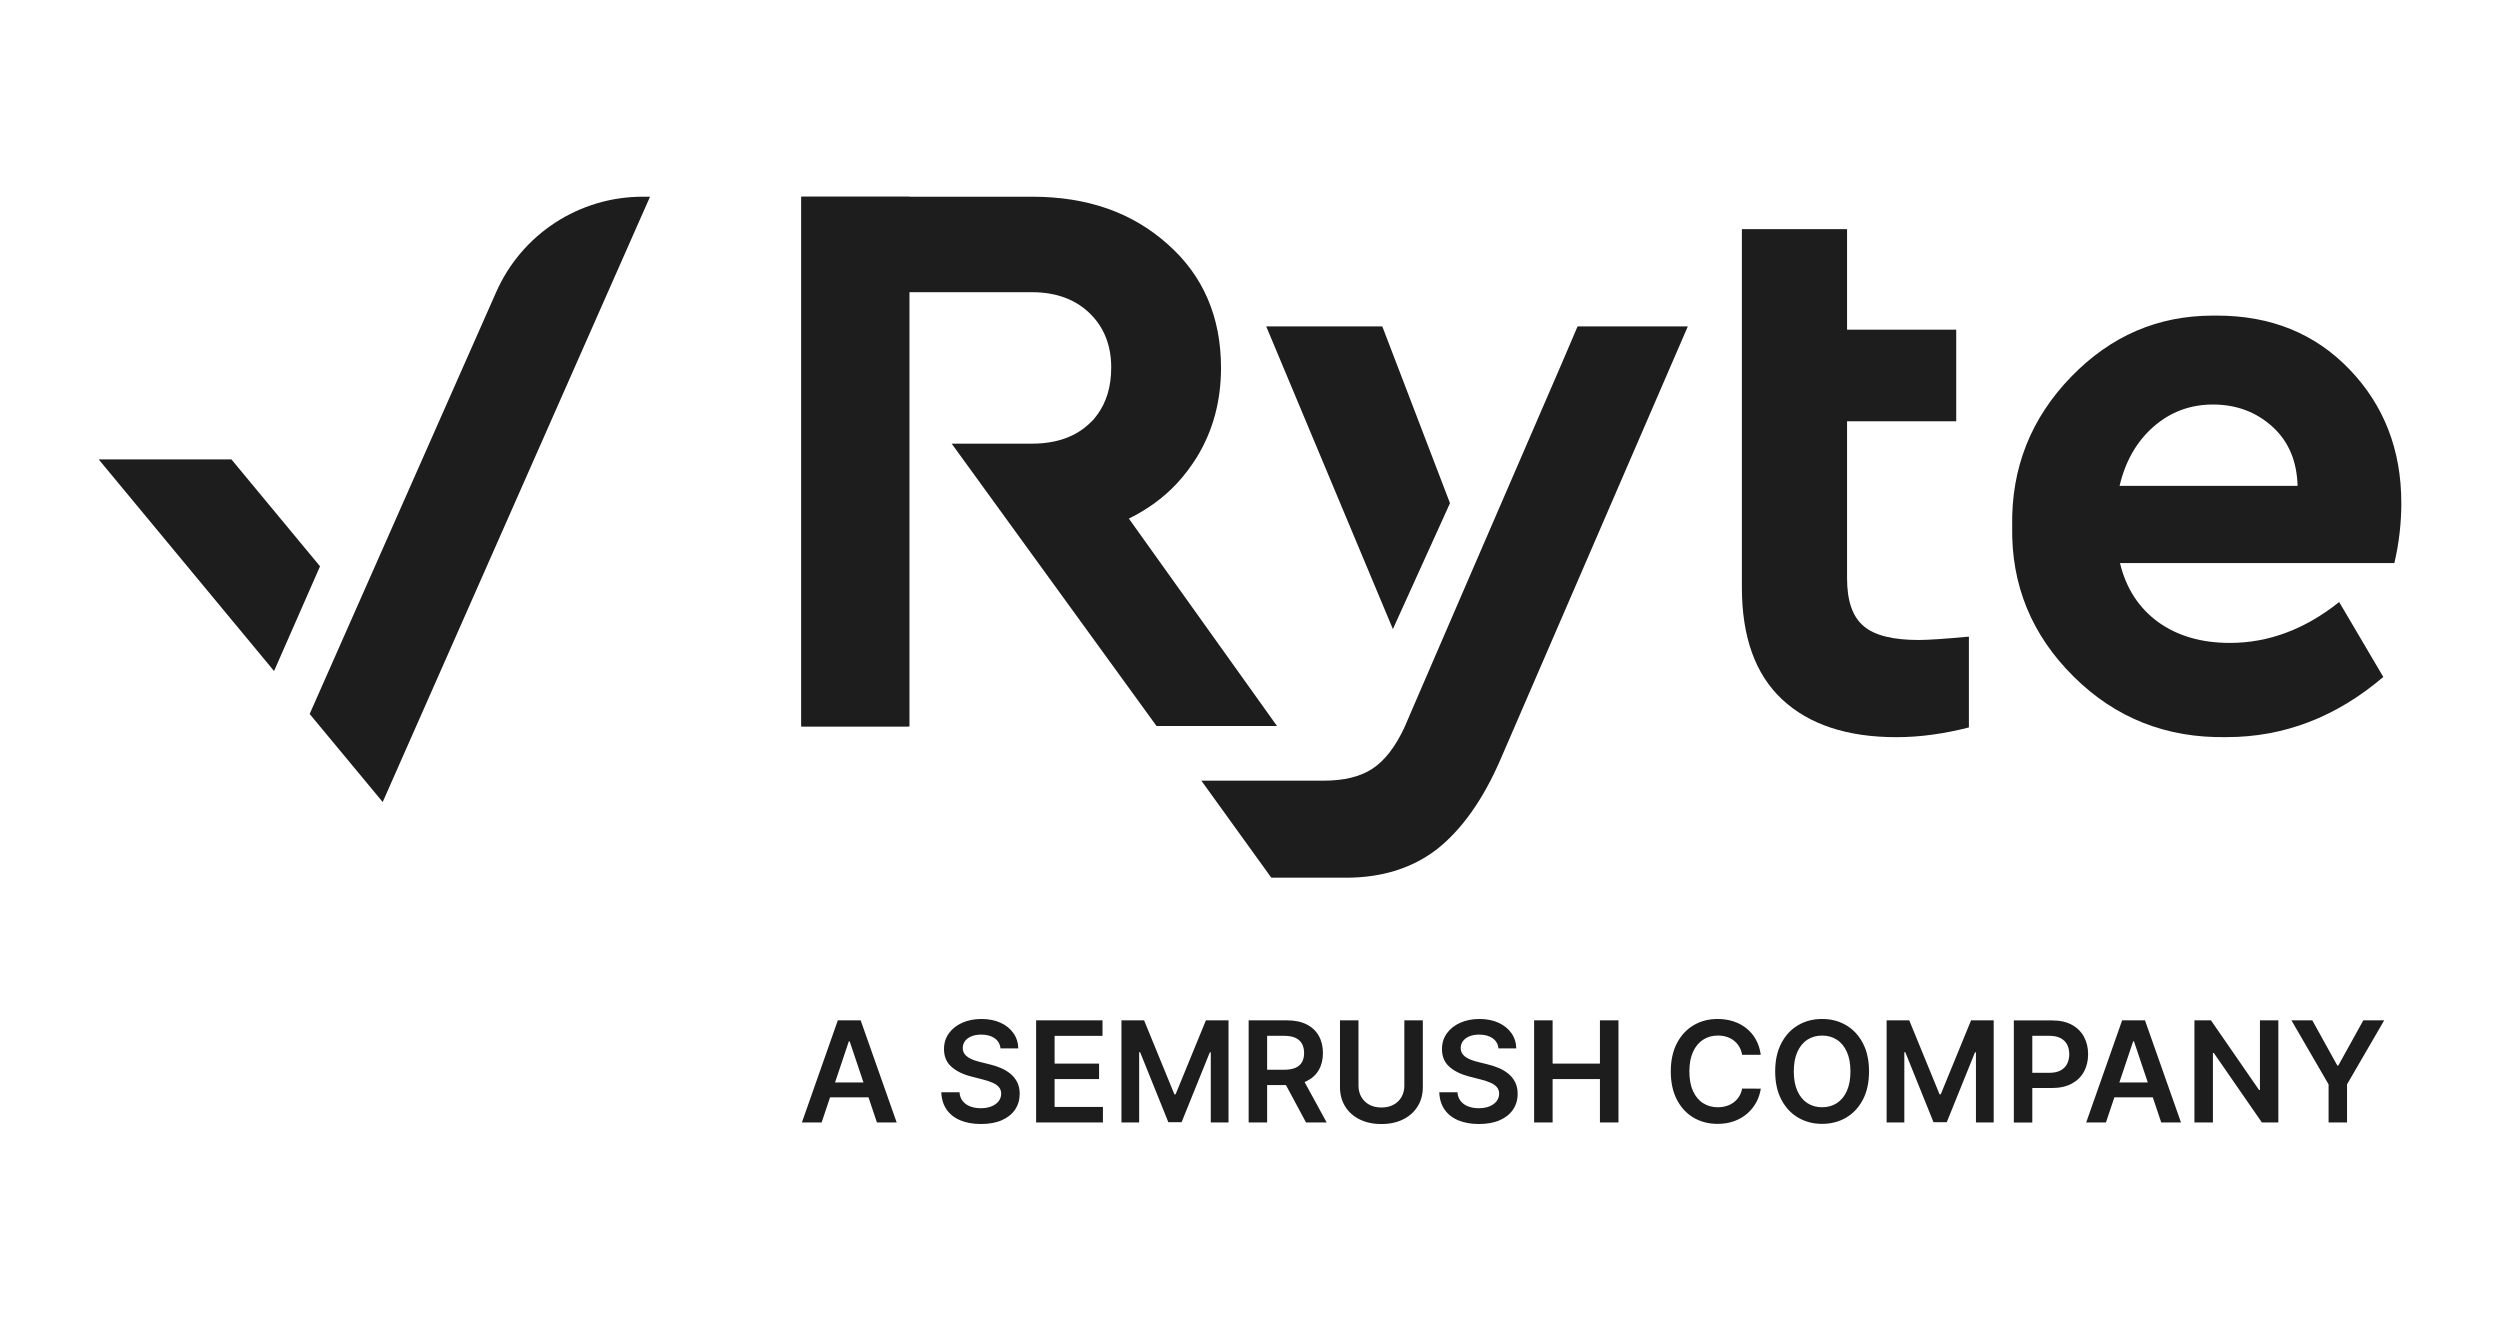
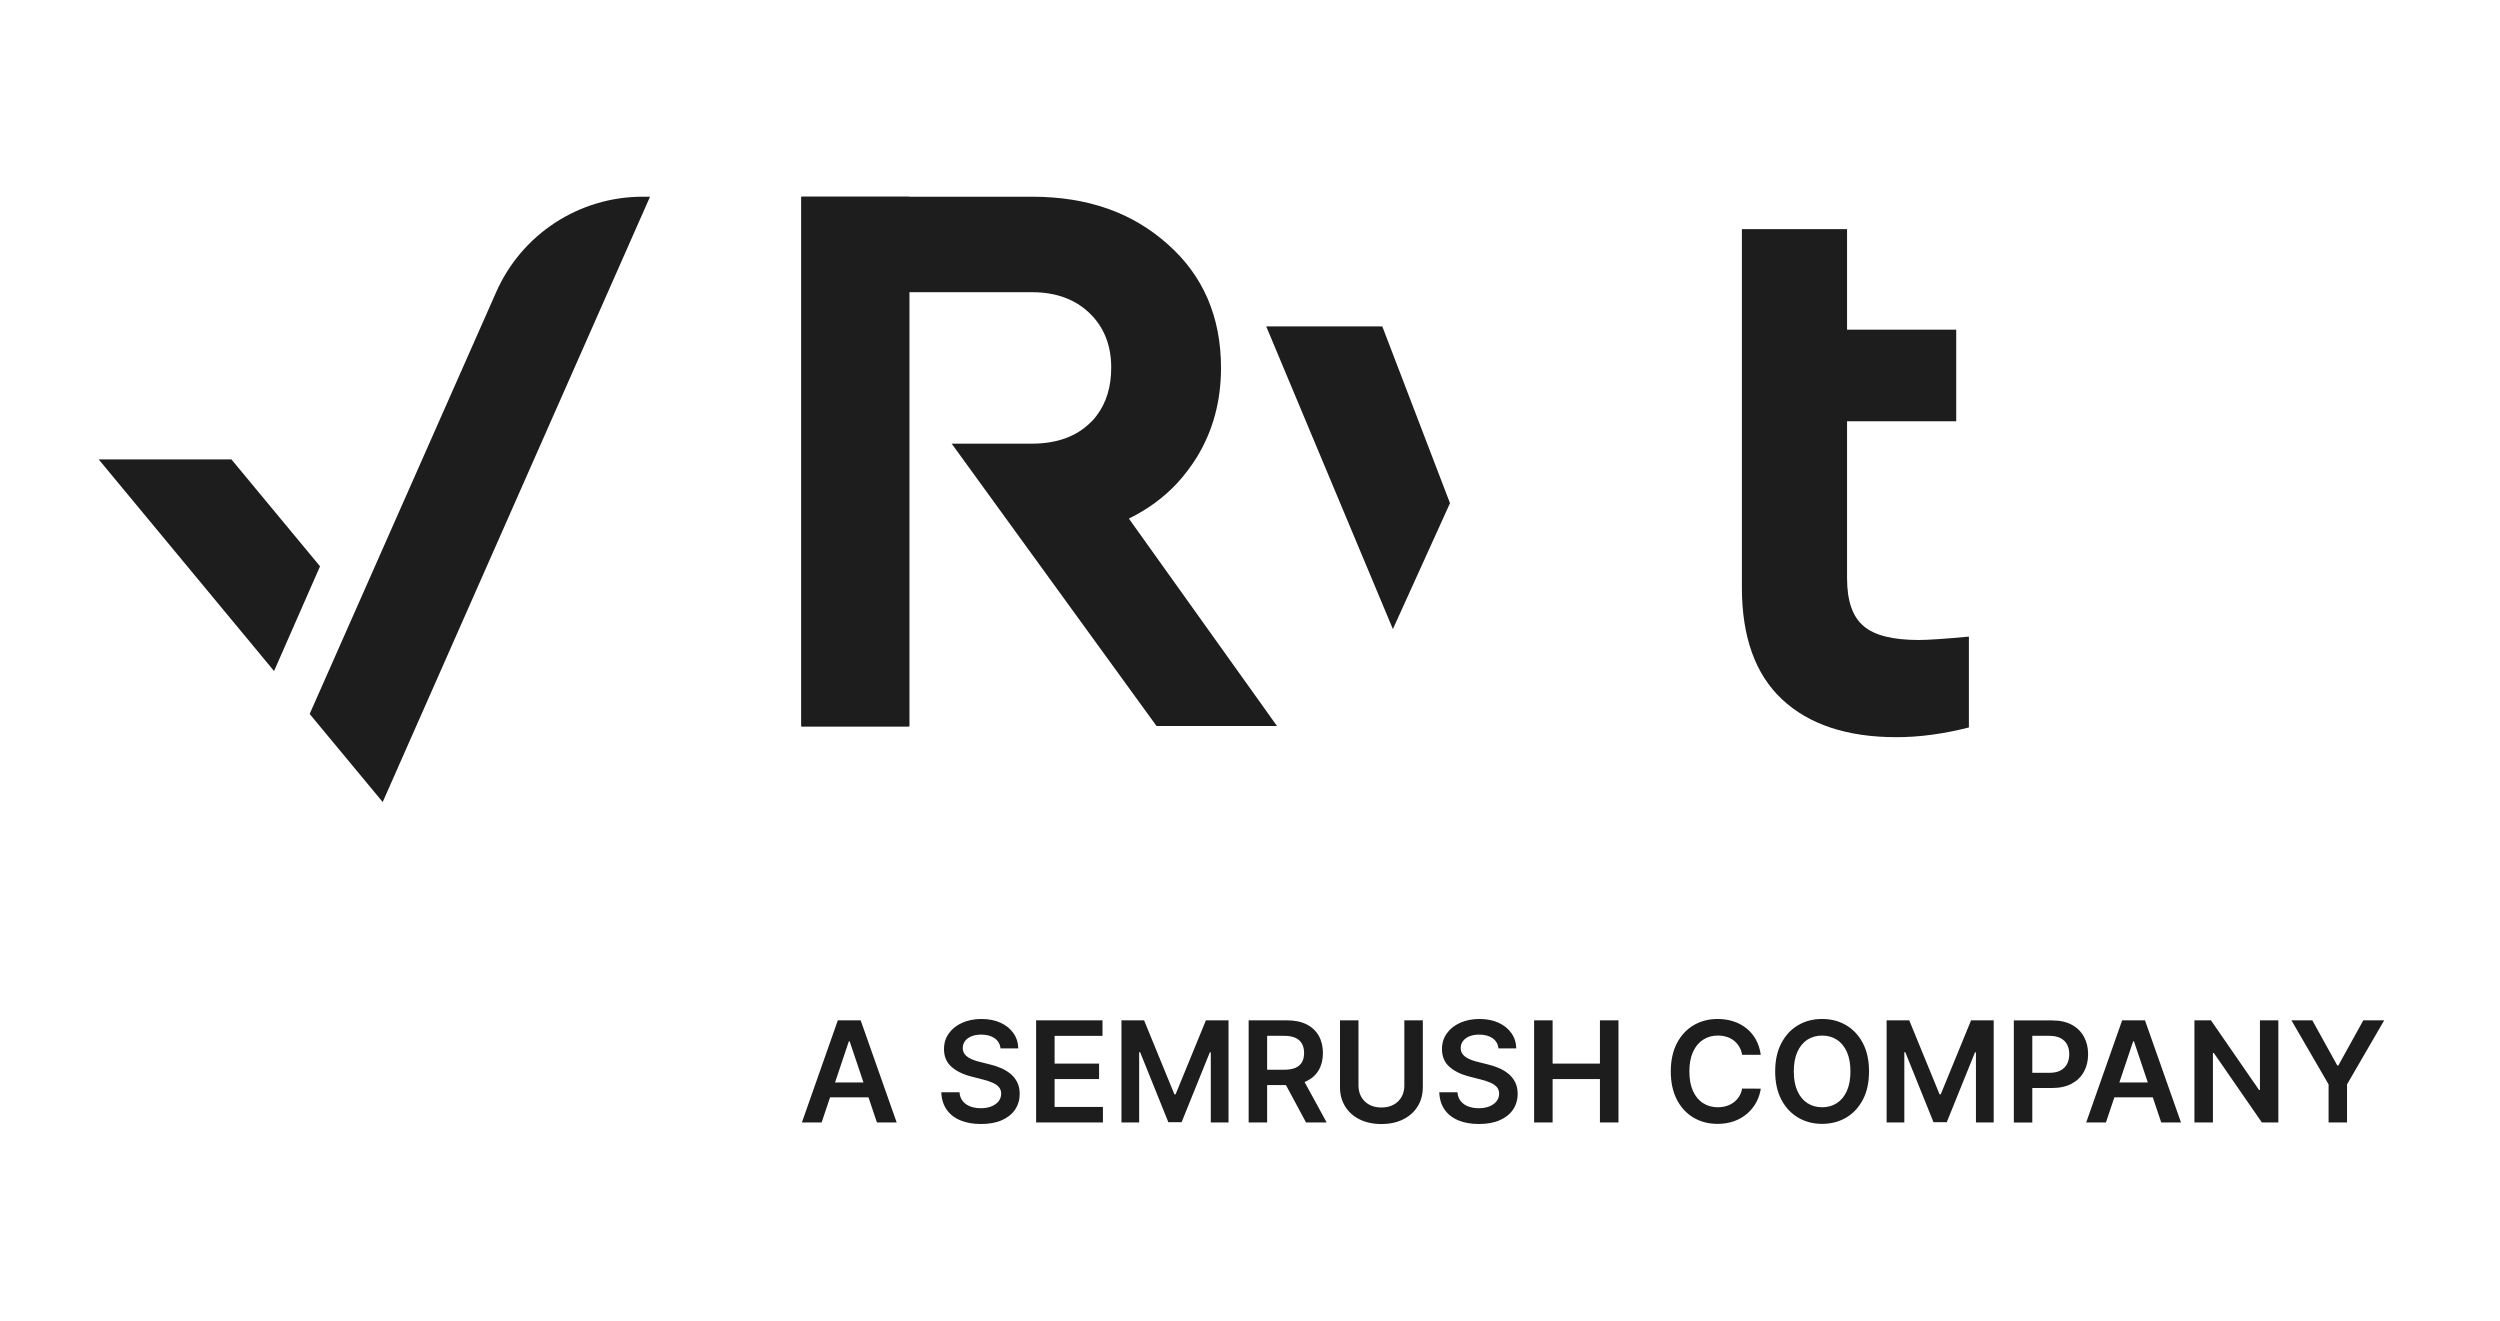
<svg xmlns="http://www.w3.org/2000/svg" id="Layer_1" data-name="Layer 1" viewBox="0 0 152 80.3">
  <defs>
    <style>
      .cls-1 {
        fill: #1d1d1d;
      }
    </style>
  </defs>
-   <path class="cls-1" d="M113.315,38.069c-.684-.568-1.014-1.546-1.014-2.909v-9.546h6.637v-5.569h-6.637v-6.114h-6.394v21.797c0,3.0.816,5.273,2.447,6.796,1.631,1.523,3.947,2.296,6.945,2.296,1.433,0,2.888-.204,4.41-.591v-5.523c-1.477.137-2.492.205-3.043.205-1.565,0-2.69-.273-3.352-.841ZM88.159,30.591l-4.115-10.745h-7.058l7.702,18.402,3.472-7.656Z" />
-   <path class="cls-1" d="M95.025,21.934l-5.635,13.026-3.274,7.579-.713,1.657c-.557,1.203-1.203,2.042-1.96,2.542-.757.499-1.76.726-2.962.726h-7.439l4.254,5.9h4.543c2.205,0,4.054-.59,5.546-1.747,1.492-1.18,2.806-3.018,3.875-5.514l11.359-26.256h-6.704l-.891,2.088ZM146,30.577c0-3.221-1.051-5.936-3.153-8.121-2.102-2.186-4.786-3.267-8.051-3.267h-.246c-3.332,0-6.194,1.219-8.609,3.704-2.46,2.531-3.667,5.567-3.6,9.11-.067,3.566,1.185,6.603,3.735,9.133,2.549,2.531,5.658,3.75,9.303,3.681,3.489,0,6.664-1.219,9.526-3.658l-2.683-4.555c-2.08,1.656-4.294,2.485-6.641,2.485-1.722,0-3.175-.414-4.361-1.265-1.163-.851-1.946-2.024-2.325-3.589h16.682c.282-1.199.424-2.426.425-3.658ZM128.87,29.541c.358-1.518,1.051-2.715,2.08-3.612s2.236-1.334,3.6-1.334c1.431,0,2.639.46,3.623,1.357.984.897,1.476,2.094,1.521,3.589h-10.823Z" />
+   <path class="cls-1" d="M113.315,38.069c-.684-.568-1.014-1.546-1.014-2.909v-9.546h6.637v-5.569h-6.637v-6.114h-6.394v21.797c0,3.0.816,5.273,2.447,6.796,1.631,1.523,3.947,2.296,6.945,2.296,1.433,0,2.888-.204,4.41-.591v-5.523c-1.477.137-2.492.205-3.043.205-1.565,0-2.69-.273-3.352-.841ZM88.159,30.591l-4.115-10.745h-7.058l7.702,18.402,3.472-7.656" />
  <path class="cls-1" d="M68.638,31.531c1.142-.567,2.106-1.27,2.912-2.132.448-.476.851-1.021,1.21-1.587.986-1.61,1.478-3.424,1.478-5.443,0-3.084-1.075-5.601-3.226-7.506-2.173-1.95-4.906-2.903-8.266-2.903h-14.023v32.203h6.519v-26.397h7.504c1.456,0,2.621.431,3.495,1.27.874.839,1.321,1.95,1.321,3.311,0,1.157-.291,2.132-.874,2.903-.112.159-.246.318-.403.454-.851.839-2.039,1.27-3.539,1.27h-4.884l4.211,5.806,8.244,11.362h7.325l-9.005-12.609Z" />
  <path class="cls-1" d="M48.723,11.96v32.203h6.573V11.96h-6.573ZM23.268,48.763l-4.441-5.354,11.339-25.645c1.556-3.532,5.05-5.804,8.904-5.804h.451l-16.253,36.803ZM16.663,40.799l-10.663-12.868h8.07l5.388,6.501-2.795,6.366ZM141.578,65.93v2.315h1.122v-2.315l2.258-3.892h-1.27l-1.519,2.746h-.06l-1.519-2.746h-1.27l2.258,3.892ZM137.405,62.038v4.232h-.055l-2.922-4.232h-1.007v6.208h1.125v-4.228h.052l2.925,4.228h1v-6.208h-1.118 0ZM128.081,66.716h3.273v-.903h-3.273v.903ZM129.697,63.311h.048l1.658,4.934h1.201l-2.189-6.208h-1.389l-2.185,6.208h1.2l1.655-4.934h0ZM123.564,68.246v-5.268h1.031c.281,0,.511.047.69.141.178.095.311.225.397.393.086.168.129.362.129.582s-.043.415-.129.586c-.086.17-.218.303-.396.4-.178.098-.406.146-.685.146h-1.391v.925h1.543c.479,0,.882-.089,1.209-.265.327-.177.575-.42.743-.729.168-.309.252-.663.252-1.061,0-.394-.083-.746-.25-1.056-.166-.31-.412-.554-.736-.732-.324-.178-.726-.267-1.202-.267h-2.328v6.208h1.125v0ZM114.704,68.246h1.079v-4.274h.058l1.716,4.256h.807l1.716-4.247h.058v4.264h1.079v-6.208h-1.376l-1.843,4.498h-.072l-1.843-4.498h-1.376v6.208l-.001 0ZM112.287,66.335c-.147.324-.349.57-.608.736-.258.167-.556.25-.894.25s-.635-.083-.894-.25c-.258-.166-.461-.412-.608-.736-.147-.324-.22-.722-.22-1.193s.073-.869.22-1.193c.147-.324.349-.57.608-.736.259-.167.557-.25.894-.25s.636.083.894.25c.259.166.462.412.608.736.147.324.22.722.22,1.193s-.073.869-.22,1.193ZM113.263,63.425c-.25-.476-.589-.84-1.019-1.093-.43-.253-.915-.379-1.46-.379s-1.03.126-1.459.379c-.43.252-.769.617-1.019,1.093s-.375,1.048-.375,1.717.125,1.238.375,1.714c.25.476.589.841,1.019,1.094.429.254.915.381,1.459.381s1.03-.127,1.46-.379c.43-.252.769-.617,1.019-1.093.25-.476.374-1.048.374-1.717s-.124-1.241-.374-1.717M106.761,63.21c-.145-.264-.34-.496-.574-.685-.233-.187-.497-.329-.795-.426-.297-.097-.618-.145-.964-.145-.541,0-1.026.126-1.455.379-.428.252-.767.617-1.016,1.093-.248.476-.373,1.048-.373,1.717s.123,1.238.37,1.716c.247.476.584.841,1.012,1.094.429.253.915.379,1.461.379.37,0,.706-.055,1.009-.165.303-.11.568-.264.795-.461.226-.197.41-.425.55-.684.14-.258.233-.54.275-.831l-1.134-.006c-.034.181-.097.344-.186.485-.087.138-.199.259-.33.357-.133.098-.281.173-.44.22-.17.051-.346.076-.523.075-.336,0-.633-.083-.893-.248-.26-.164-.464-.409-.613-.733-.149-.324-.223-.723-.223-1.199,0-.467.073-.862.221-1.187.147-.324.351-.571.613-.74.26-.169.559-.253.897-.253.19,0,.367.026.532.077.164.051.312.127.441.228.13.102.24.227.324.368.087.144.147.309.178.496h1.134c-.046-.346-.145-.653-.296-.923M94.399,68.246v-2.637h2.877v2.637h1.127v-6.208h-1.127v2.628h-2.877v-2.628h-1.125v6.208h1.125ZM92.189,63.745c-.006-.349-.104-.659-.294-.929-.19-.27-.451-.481-.784-.633-.332-.153-.718-.229-1.159-.229-.435,0-.823.076-1.167.229-.344.152-.615.366-.814.641-.199.275-.299.595-.299.961,0,.445.148.801.444,1.068.296.267.7.467,1.211.599l.706.181c.223.057.417.121.584.193.166.072.297.161.389.267.093.106.141.24.143.401-.002.178-.056.334-.161.466-.105.132-.25.235-.435.309-.185.074-.4.111-.644.111-.235,0-.447-.036-.635-.106-.189-.071-.342-.178-.46-.322-.117-.144-.183-.324-.2-.54h-1.106c.016.413.124.762.322,1.049.199.287.476.505.831.654.355.149.773.225,1.256.225.497,0,.921-.077,1.272-.232.351-.155.619-.37.805-.646.186-.276.28-.595.28-.96,0-.269-.051-.503-.152-.703-.099-.198-.239-.373-.41-.513-.177-.144-.374-.262-.585-.351-.219-.093-.446-.167-.678-.221l-.582-.146c-.128-.03-.255-.068-.379-.112-.12-.042-.235-.098-.342-.165-.103-.066-.185-.147-.244-.241-.06-.095-.09-.207-.09-.336.002-.156.048-.294.137-.415.089-.121.217-.217.385-.288.168-.07.368-.106.603-.106.334,0,.605.074.814.221.209.147.328.353.356.618h1.082l0-.001ZM85.385,66c0,.259-.057.489-.17.691-.113.203-.275.361-.484.474-.209.115-.456.171-.741.171s-.531-.057-.739-.171c-.208-.114-.37-.272-.484-.474-.115-.202-.171-.432-.171-.691v-3.962h-1.125v4.056c0,.445.104.836.312,1.173.208.338.501.601.879.79.378.189.82.284,1.327.284s.947-.095,1.325-.284c.378-.189.671-.452.88-.79.209-.337.314-.728.314-1.173v-4.056h-1.124v3.962h-0ZM77.897,65.433l1.509,2.813h1.255l-1.536-2.813h-1.228 0ZM77.042,68.246v-5.268h1.031c.281,0,.511.041.689.123s.31.201.397.358.13.345.13.565-.043.406-.129.556c-.086.151-.218.265-.396.343-.178.077-.406.117-.685.117h-1.506v.933h1.658c.476,0,.879-.079,1.206-.238.327-.159.576-.384.744-.676.169-.292.253-.637.253-1.036,0-.396-.083-.743-.25-1.041-.166-.298-.412-.53-.736-.696-.324-.166-.725-.249-1.202-.249h-2.328v6.208h1.125v-0ZM68.182,68.246h1.079v-4.274h.058l1.716,4.256h.807l1.716-4.247h.058v4.264h1.079v-6.208h-1.376l-1.843,4.498h-.072l-1.843-4.498h-1.376v6.208l-.001 0ZM67.058,68.246v-.943h-2.938v-1.694h2.704v-.943h-2.704v-1.685h2.913v-.943h-4.037v6.208h4.062ZM61.911,63.745c-.006-.349-.105-.659-.294-.929-.19-.27-.451-.481-.783-.633-.332-.153-.719-.229-1.159-.229-.435,0-.824.076-1.167.229-.344.152-.615.366-.814.641-.199.275-.299.595-.299.961,0,.445.148.801.445,1.068.296.267.699.467,1.211.599l.706.181c.222.057.417.121.583.193.167.072.297.161.39.267.093.106.14.24.142.401-.002.178-.055.334-.161.466-.105.132-.25.235-.435.309-.185.074-.4.111-.644.111-.234,0-.446-.036-.634-.106-.189-.071-.342-.178-.46-.322-.117-.144-.184-.324-.2-.54h-1.107c.016.413.124.762.323,1.049.199.287.476.505.831.654.354.149.773.225,1.256.225.497,0,.921-.077,1.272-.232.351-.155.619-.37.805-.646.186-.276.279-.595.279-.96,0-.269-.05-.503-.151-.703-.099-.198-.239-.373-.41-.513-.178-.144-.375-.262-.586-.351-.219-.093-.446-.167-.677-.221l-.582-.146c-.128-.03-.255-.068-.379-.112-.12-.042-.235-.098-.343-.165-.102-.066-.184-.147-.244-.241-.059-.095-.089-.207-.089-.336.002-.156.047-.294.136-.415.089-.121.218-.217.386-.288.167-.07.368-.106.603-.106.333,0,.605.074.814.221s.328.353.356.618h1.082l-0-.001ZM49.996,66.716h3.273v-.903h-3.273v.903ZM51.611,63.311h.048l1.658,4.934h1.201l-2.189-6.208h-1.389l-2.185,6.208h1.2l1.655-4.934h0Z" />
</svg>